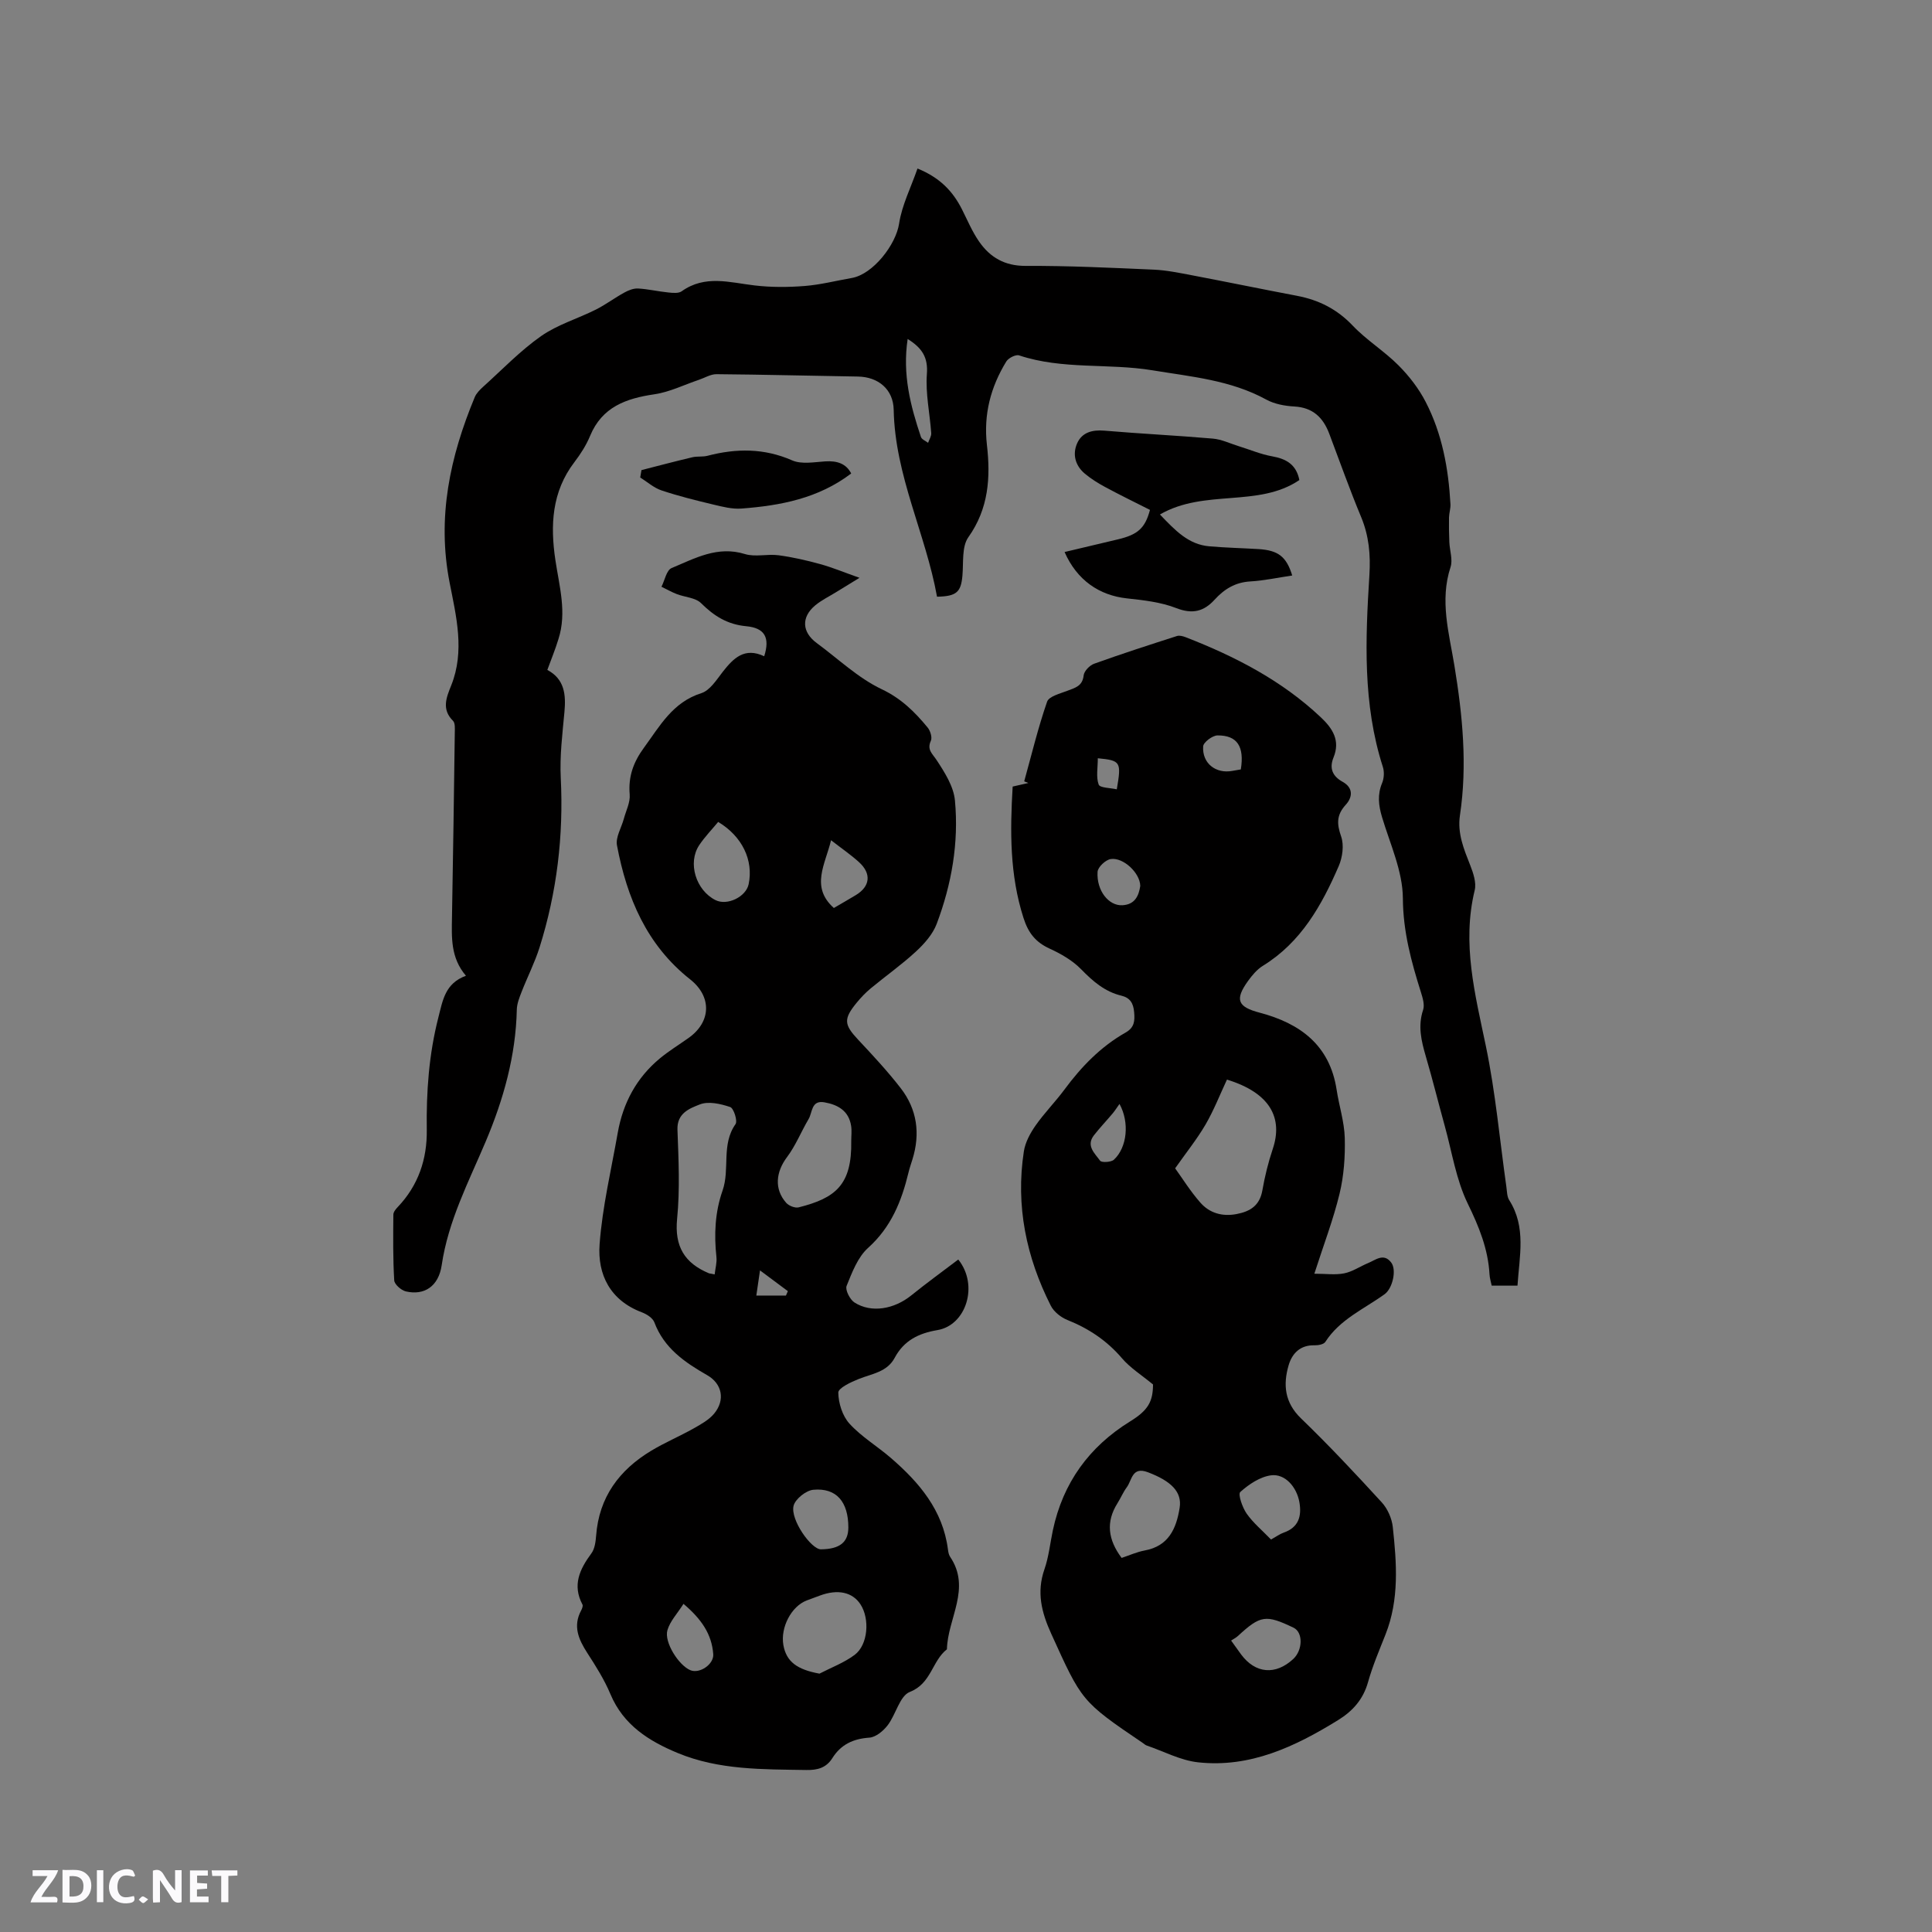
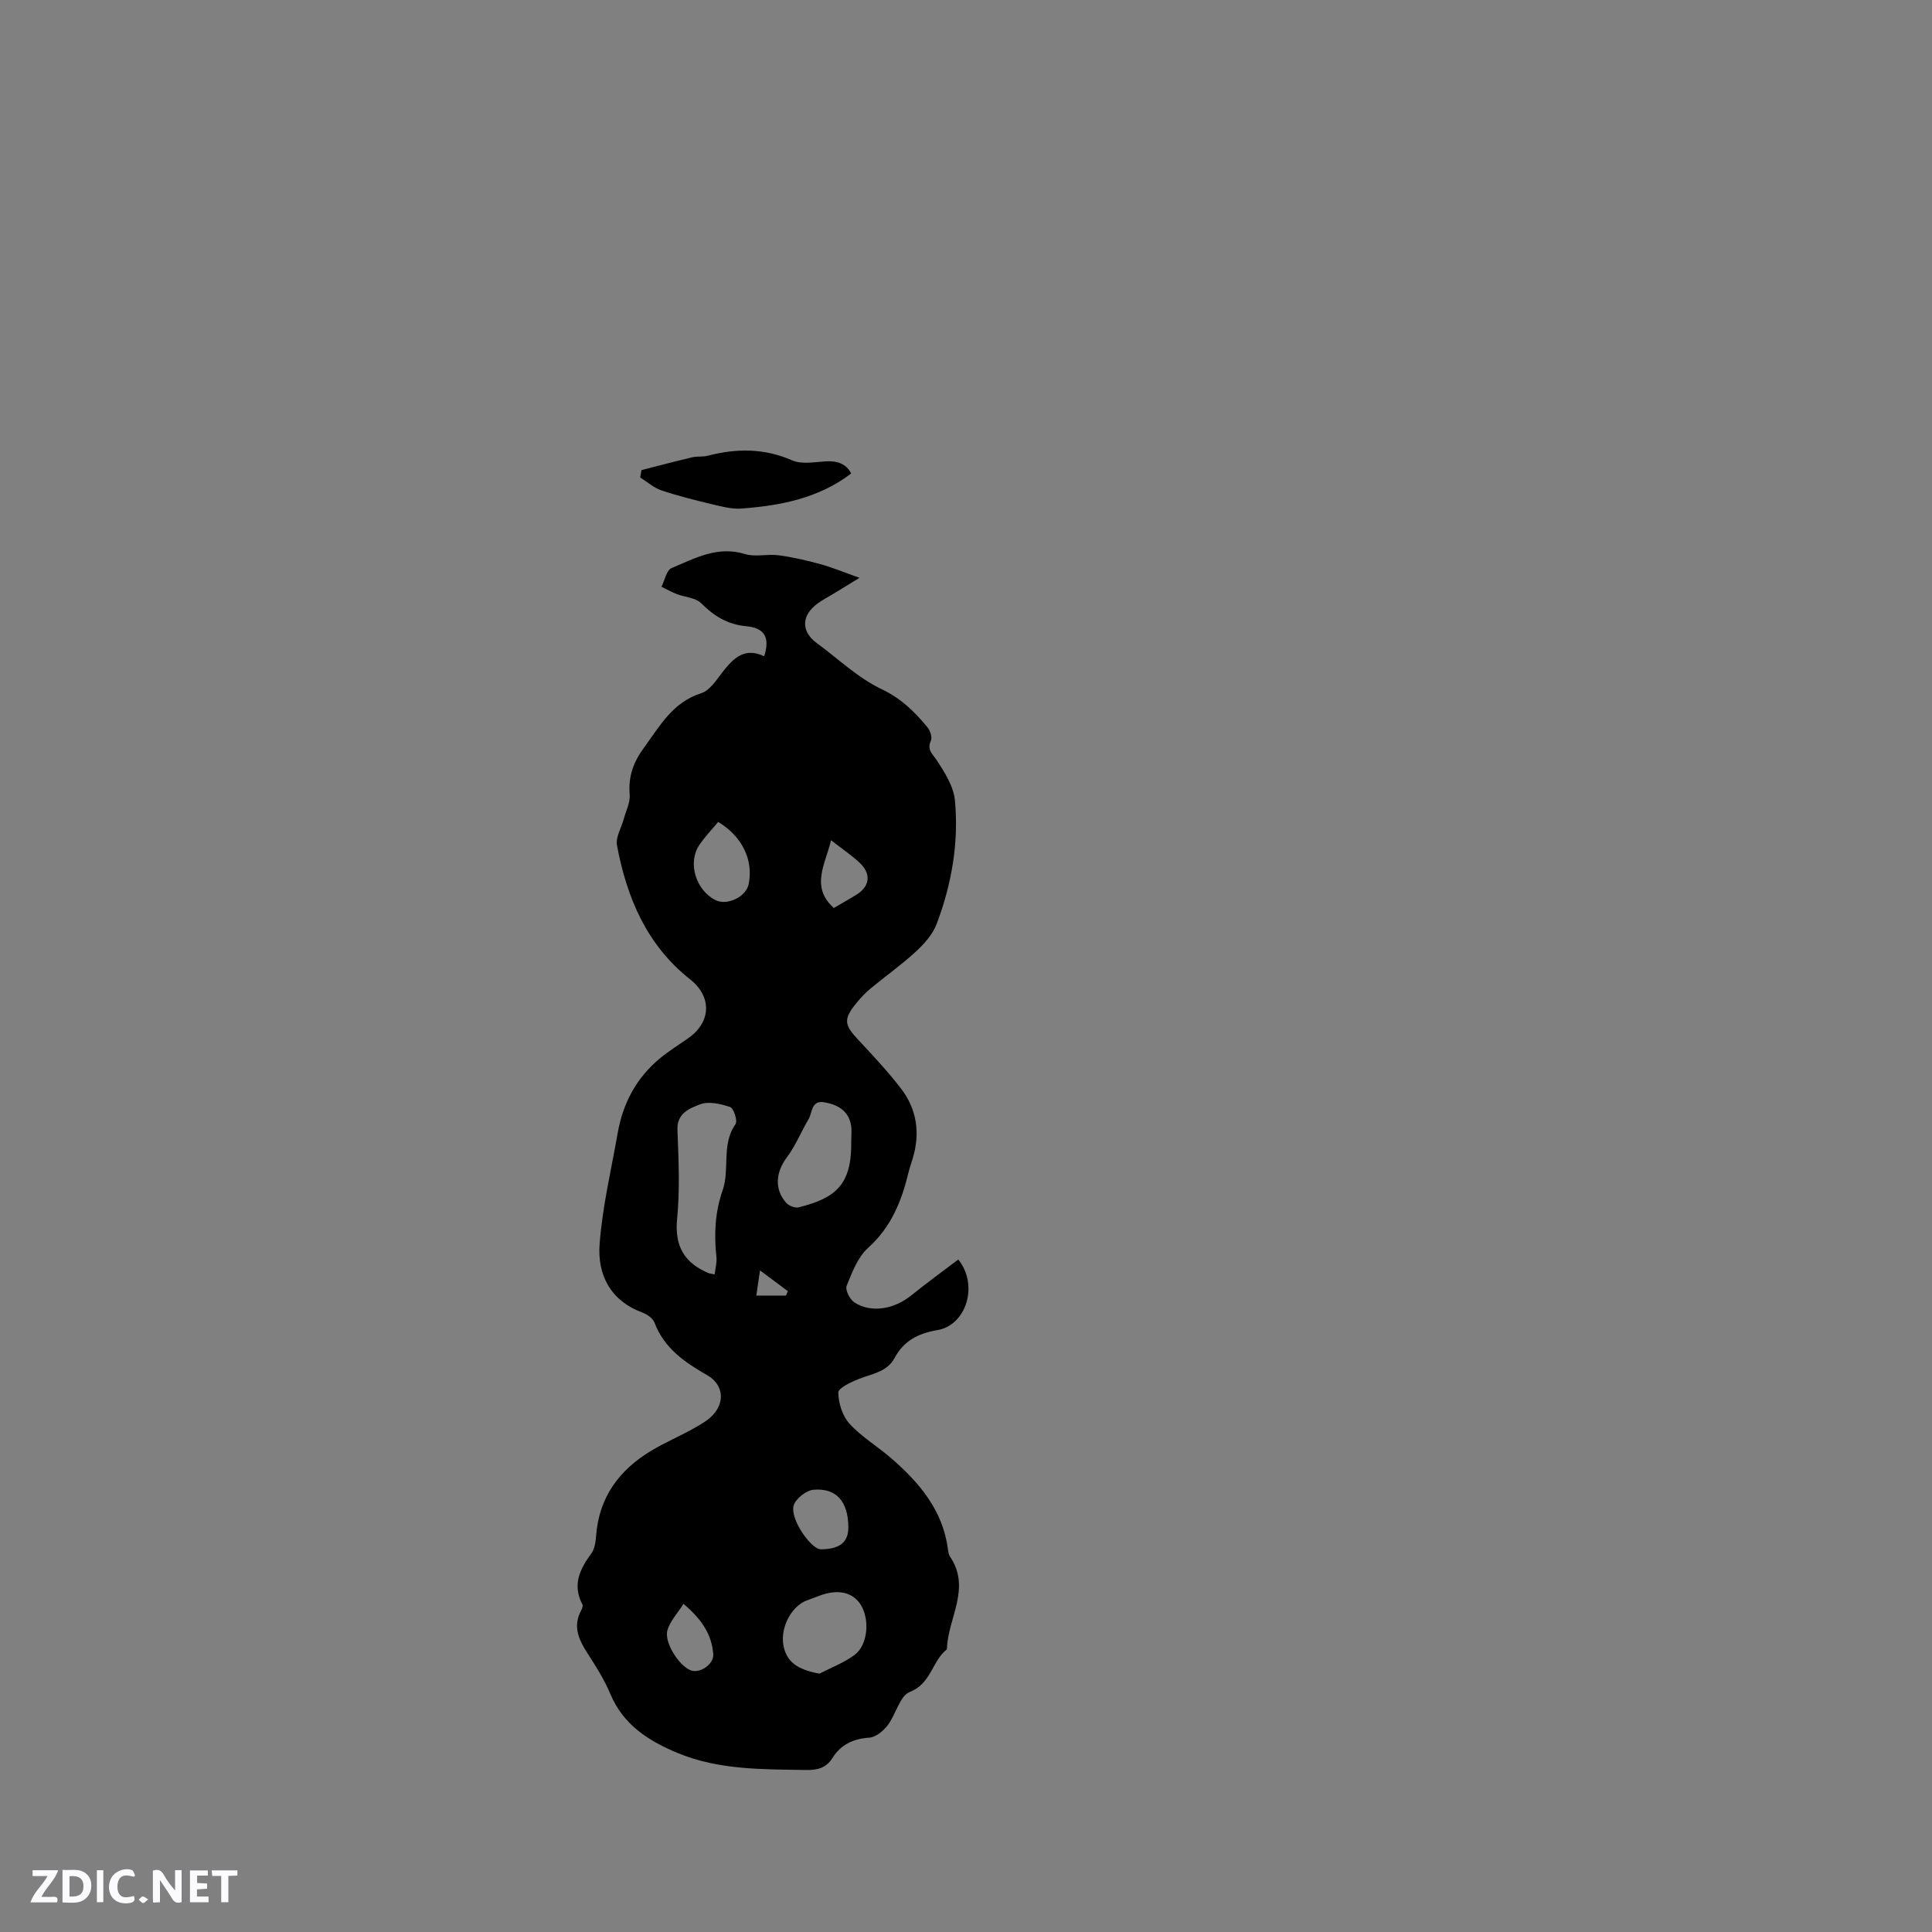
<svg xmlns="http://www.w3.org/2000/svg" enable-background="new 0 0 400 400" viewBox="0 0 400 400">
  <rect x="0" y="0" width="400" height="400" fill="#808080" stroke="none" />
  <g fill="#fbfafc">
    <path d="m37.59 393.81c-.92.31-1.52.05-2-.78-.7-1.2-1.52-2.34-2.47-3.78v4.59c-.55.03-.95.05-1.41.07-.03-.37-.06-.64-.06-.91 0-1.91 0-3.81 0-5.7 1.13-.41 1.77-.03 2.29.91.62 1.11 1.38 2.14 2.31 3.19v-4.2h1.35v6.61z" />
    <path d="m12.94 393.88v-6.75c1.9.19 3.93-.54 5.37 1.29.8 1.01.78 2.88.03 3.97-1.37 1.97-3.4 1.51-5.4 1.49m1.45-1.22c2.04.12 2.92-.58 2.89-2.21-.03-1.51-.98-2.19-2.89-2z" />
    <path d="m11.81 393.87h-5.49c.68-2.18 2.47-3.48 3.51-5.45h-3.08v-1.21h5.29c-.71 2.13-2.44 3.48-3.47 5.51.86 0 1.63.04 2.39-.01.79-.05 1.14.21.85 1.16" />
    <path d="m39.33 393.86v-6.61h3.7v1.07h-2.22v1.52c.68.04 1.34.09 2.07.13v1.07c-.72.05-1.38.09-2.1.14v1.48h2.4v1.19h-3.85z" />
    <path d="m27.71 388.56c-1.15-.3-2.46-.61-3.1.64-.37.73-.41 1.93-.06 2.67.63 1.35 1.99.93 3.17.68.35.94-.01 1.32-.93 1.46-1.62.25-3.05-.27-3.76-1.48-.73-1.24-.6-3.03.31-4.17.88-1.11 2.71-1.7 4-1.16.32.13.44.74.65 1.12-.1.08-.19.16-.28.24" />
    <path d="m49.15 387.24v1.07c-.59.02-1.17.05-1.87.08v5.44h-1.48v-5.44h-1.85c-.05-.4-.08-.73-.13-1.15z" />
    <path d="m20.06 387.21h1.33v6.62h-1.33z" />
    <path d="m30.68 393.25c-.49.38-.8.79-1.05.76-.32-.05-.6-.45-.9-.7.26-.24.51-.64.8-.67.29-.04.62.3 1.15.61" />
  </g>
  <path d="m158.22 135.87c1.23-3.88.11-5.86-3.73-6.22-3.88-.36-6.66-2.11-9.34-4.77-1.15-1.15-3.34-1.23-5.03-1.88-1.09-.42-2.11-1.01-3.17-1.52.68-1.33 1.04-3.43 2.1-3.87 4.8-2 9.5-4.66 15.18-2.9 2.14.66 4.66-.06 6.96.25 2.9.39 5.79 1.05 8.62 1.83 2.48.68 4.87 1.68 8.14 2.84-2.11 1.29-3.49 2.13-4.86 2.98-1.44.89-2.99 1.64-4.29 2.71-2.95 2.45-2.78 5.56.3 7.82 4.44 3.26 8.55 7.23 13.44 9.55 4.07 1.93 6.86 4.71 9.52 7.94.55.67.98 2.04.67 2.72-.86 1.89.29 2.65 1.18 4.01 1.68 2.55 3.53 5.46 3.8 8.37.82 8.74-.68 17.34-3.78 25.55-.81 2.15-2.55 4.11-4.28 5.71-2.95 2.73-6.26 5.06-9.36 7.63-1.05.87-2.02 1.88-2.89 2.94-2.82 3.43-2.66 4.57.28 7.71 3.04 3.24 6.08 6.51 8.8 10.02 3.4 4.39 4.09 9.42 2.43 14.75-.28.91-.6 1.81-.82 2.74-1.43 5.92-3.59 11.29-8.36 15.58-2.14 1.92-3.32 5.08-4.45 7.87-.33.83.68 2.82 1.62 3.43 3.48 2.24 8.22 1.41 11.78-1.47 3.17-2.56 6.48-4.96 9.72-7.42 4.29 5.34 1.62 13.61-4.3 14.61-3.93.66-6.96 2.17-8.87 5.75-1.58 2.95-4.7 3.28-7.43 4.37-1.62.64-4.25 1.88-4.24 2.82.03 2.19.86 4.84 2.32 6.44 2.47 2.71 5.75 4.66 8.55 7.08 5.88 5.08 10.78 10.82 11.83 18.94.07.52.16 1.1.44 1.52 4.45 6.56-.51 12.78-.65 19.17-3.09 2.4-3.22 7.09-7.67 8.82-2.1.81-2.89 4.68-4.6 6.91-.9 1.17-2.45 2.47-3.79 2.56-3.35.23-5.89 1.42-7.66 4.24-1.27 2.01-3.05 2.5-5.39 2.46-9.02-.15-18.09.02-26.61-3.51-5.94-2.46-11.25-5.77-13.94-12.18-1.26-3.01-3.04-5.83-4.82-8.58-1.8-2.8-2.99-5.53-1.24-8.78.19-.36.41-.93.26-1.21-2.13-4.03-.57-7.31 1.85-10.59.7-.95.88-2.4.98-3.64.59-7.99 4.79-13.64 11.44-17.63 2.8-1.68 5.84-2.97 8.7-4.57 1.54-.87 3.2-1.78 4.3-3.1 2.32-2.8 1.67-6.17-1.44-7.95-4.66-2.67-8.93-5.59-10.94-10.94-.34-.91-1.6-1.71-2.62-2.09-6.55-2.48-9.18-7.83-8.72-14.07.57-7.75 2.41-15.41 3.76-23.1 1.08-6.14 3.88-11.38 8.72-15.39 1.86-1.54 3.93-2.81 5.91-4.21 4.71-3.31 4.91-8.56.35-12.16-9-7.1-13.1-16.9-15.14-27.73-.32-1.68.91-3.64 1.41-5.48.45-1.69 1.36-3.42 1.22-5.07-.31-3.72.77-6.69 2.95-9.67 3.3-4.5 5.94-9.42 11.89-11.3 1.77-.56 3.14-2.76 4.43-4.42 2.22-2.83 4.5-5.14 8.58-3.22zm-10.26 127.99c.15-1.29.49-2.47.37-3.59-.51-4.69-.3-9.32 1.27-13.78 1.56-4.44-.31-9.51 2.68-13.75.47-.66-.37-3.29-1.1-3.54-1.98-.67-4.5-1.25-6.29-.54-2.05.81-4.76 1.77-4.63 5.24.23 6.14.53 12.34-.07 18.43-.57 5.75 1.56 9.2 6.61 11.3.09.03.2.04 1.16.23zm28.28-27.63c0-1.06.14-2.14-.03-3.17-.5-3.1-2.75-4.35-5.54-4.84-2.74-.48-2.44 2.1-3.26 3.47-1.54 2.6-2.67 5.49-4.47 7.88-2.31 3.08-2.69 6.62-.16 9.47.55.62 1.83 1.12 2.58.93 7.63-1.92 11.04-4.65 10.88-13.74zm-6.58 110.28c2.45-1.27 5.11-2.26 7.29-3.89 2.77-2.07 3.17-7.45 1.2-10.46-1.66-2.54-4.71-3.2-8.44-1.8-.89.33-1.78.65-2.67.99-3.2 1.21-5.49 5.59-4.85 9.25.62 3.44 2.83 5.06 7.47 5.91zm-20.97-176.34c-1.3 1.58-2.78 3.09-3.93 4.82-2.44 3.66-.68 9.34 3.38 11.37 2.42 1.21 6.31-.67 6.86-3.3 1.03-4.95-1.33-9.91-6.31-12.89zm26.95 146.07c0-5.3-2.46-8.24-7.25-7.8-1.51.14-3.75 1.92-4.09 3.33-.7 2.86 3.67 9.03 5.67 9 3.89-.04 5.67-1.46 5.67-4.53zm-34.13 15.82c-1.27 2.01-2.79 3.59-3.33 5.46-.72 2.49 2.37 7.3 4.76 8.28 1.93.79 4.88-1.24 4.73-3.31-.3-4.15-2.44-7.28-6.16-10.43zm30.55-158.1c-1.2 5.01-4.31 9.67.58 14.03 1.61-.94 3.07-1.78 4.52-2.65 2.98-1.78 3.32-4.43.72-6.81-1.69-1.55-3.61-2.85-5.82-4.57zm-15.47 94.27h6.13c.13-.3.26-.61.4-.91-1.79-1.33-3.57-2.66-5.77-4.3-.32 2.25-.53 3.67-.76 5.21z" fill="#010000" />
-   <path d="m238.72 286.64c-2.37-1.96-4.73-3.43-6.44-5.44-3.12-3.65-6.87-6.14-11.28-7.91-1.34-.54-2.79-1.68-3.43-2.93-5.1-10.07-7.32-20.73-5.59-31.99.29-1.87 1.31-3.75 2.42-5.34 1.82-2.6 4.08-4.88 5.97-7.43 3.5-4.74 7.52-8.9 12.67-11.82 1.85-1.05 1.93-2.43 1.77-4.24-.16-1.82-.82-2.96-2.65-3.4-3.42-.82-5.9-2.98-8.32-5.46-1.77-1.82-4.15-3.19-6.49-4.26-2.92-1.34-4.44-3.22-5.45-6.38-2.85-8.89-2.79-17.9-2.24-27.19 1.07-.24 2.16-.49 3.25-.74-.29-.11-.57-.23-.86-.34 1.53-5.52 2.87-11.1 4.74-16.49.39-1.12 2.7-1.68 4.22-2.27 1.6-.62 3.11-.95 3.35-3.18.1-.9 1.25-2.09 2.19-2.42 5.67-2.04 11.4-3.89 17.13-5.73.53-.17 1.25.04 1.81.25 10.23 3.98 19.87 8.94 27.96 16.57 2.51 2.36 4.06 4.84 2.64 8.33-.93 2.28-.16 3.9 1.86 5.02 2.38 1.31 2 3.32.68 4.76-1.97 2.16-1.86 4-.95 6.61.61 1.78.27 4.28-.51 6.09-3.52 8.13-7.79 15.77-15.69 20.64-1.22.75-2.24 1.97-3.09 3.15-2.8 3.89-2.14 5.37 2.43 6.57 8.36 2.21 14.49 6.71 15.91 15.93.51 3.35 1.6 6.66 1.69 10.01.1 3.84-.18 7.81-1.08 11.54-1.31 5.41-3.32 10.64-5.22 16.56 2.38 0 4.35.29 6.19-.08 1.72-.35 3.27-1.43 4.93-2.12 1.58-.65 3.25-2.16 4.8-.11 1.16 1.53.27 5.36-1.36 6.54-4.26 3.08-9.27 5.2-12.28 9.88-.33.52-1.49.73-2.25.71-2.95-.08-4.63 1.68-5.35 4.12-1.18 4.04-.84 7.73 2.57 11.02 5.78 5.58 11.28 11.45 16.71 17.38 1.2 1.31 2.09 3.32 2.28 5.09.81 7.48 1.37 14.99-1.5 22.25-1.28 3.25-2.67 6.48-3.61 9.83-1.01 3.62-3.17 6.04-6.26 7.94-8.89 5.48-18.17 9.88-28.93 8.71-3.63-.39-7.11-2.27-10.65-3.48-.29-.1-.53-.34-.8-.52-12.77-8.65-12.64-8.71-18.96-22.61-2.02-4.44-3.07-8.6-1.41-13.36.9-2.58 1.17-5.37 1.74-8.06 2.09-9.83 7.5-17.3 16.01-22.56 3.68-2.27 4.72-4.06 4.73-7.64zm4.58-44.75c1.47 2.03 3.15 4.75 5.23 7.11 1.9 2.16 4.52 2.92 7.48 2.36 2.85-.54 4.8-1.77 5.35-4.91.51-2.91 1.22-5.8 2.16-8.6 2.1-6.28-.41-11.54-9.49-14.33-1.45 3.09-2.71 6.34-4.45 9.33-1.78 3.04-4.02 5.82-6.28 9.04zm-11.08 80.66c1.6-.53 3.15-1.24 4.78-1.54 4.96-.91 6.55-4.55 7.23-8.82.54-3.33-1.79-5.56-6.55-7.37-3.33-1.27-3.29 1.62-4.39 3.1-.75 1.01-1.24 2.21-1.92 3.29-2.46 3.9-1.97 7.57.85 11.34zm30.93-3.81c1.14-.63 1.83-1.15 2.61-1.42 3.1-1.08 3.77-3.39 3.27-6.28-.55-3.18-2.98-5.97-5.87-5.59-2.28.3-4.6 1.86-6.37 3.45-.52.47.43 3.2 1.31 4.47 1.36 1.94 3.26 3.51 5.05 5.37zm-8.26 20.92c.86 1.2 1.46 2.05 2.08 2.89 2.95 3.96 7.11 4.32 10.77.94 2.01-1.86 2.06-5.54.08-6.49-5.76-2.76-6.85-2.59-11.53 1.72-.39.36-.89.6-1.4.94zm-18.81-156.23c-.04-2.71-3.54-5.98-6.13-5.57-1.06.17-2.65 1.66-2.71 2.64-.24 3.91 2.31 7.08 5.15 6.92 2.67-.15 3.39-2.07 3.69-3.99zm-4.3 45.13c-.52.72-.91 1.35-1.38 1.92-1.29 1.54-2.69 3-3.92 4.58-1.69 2.18.22 3.76 1.28 5.25.31.43 2.3.33 2.88-.22 2.72-2.54 3.25-7.7 1.14-11.53zm25.12-69.26c.76-4.76-.75-7.07-4.83-7.04-1.04.01-2.91 1.41-2.97 2.27-.23 3.52 2.64 5.72 6.06 5.07.52-.09 1.04-.17 1.74-.3zm-29.61-2.31c0 1.98-.39 3.89.18 5.45.25.69 2.44.68 3.75.98.97-5.7.83-5.97-3.93-6.43z" fill="#010000" />
-   <path d="m113.32 138.7c3.58 1.91 3.87 5.12 3.54 8.72-.42 4.53-.99 9.11-.76 13.63.6 11.99-.8 23.68-4.39 35.1-1 3.16-2.53 6.15-3.74 9.26-.45 1.16-.94 2.4-.97 3.61-.21 9.57-2.76 18.62-6.44 27.32-3.54 8.37-7.76 16.41-9.11 25.6-.65 4.41-3.63 6.32-7.43 5.43-.96-.23-2.35-1.45-2.4-2.28-.27-4.52-.22-9.07-.18-13.61 0-.54.5-1.16.92-1.59 4.26-4.48 6.08-9.91 6-15.95-.11-7.87.43-15.6 2.4-23.29.92-3.6 1.4-7.05 5.71-8.63-3.21-3.75-2.96-7.97-2.89-12.19.23-12.72.41-25.43.58-38.15.01-.82.1-1.96-.36-2.43-2.41-2.39-1.39-4.83-.39-7.32 2.87-7.13 1.04-14.34-.32-21.29-2.65-13.52.08-26.08 5.2-38.41.35-.83 1.08-1.56 1.77-2.18 3.94-3.55 7.65-7.43 11.96-10.46 3.4-2.38 7.59-3.61 11.36-5.5 2.04-1.03 3.89-2.43 5.9-3.53.85-.47 1.9-.88 2.83-.83 2.11.12 4.19.62 6.3.83.9.09 2.07.21 2.72-.25 4.85-3.47 9.97-1.81 15.13-1.21 3.41.4 6.93.38 10.36.11 3.26-.26 6.47-1.09 9.7-1.65 4.44-.76 9.18-6.92 9.83-11.27.58-3.81 2.43-7.43 3.81-11.4 4.69 1.91 7.33 4.75 9.2 8.44 1.14 2.26 2.13 4.65 3.57 6.71 2.28 3.27 5.3 5.03 9.63 5.01 8.86-.04 17.72.39 26.57.78 2.62.12 5.24.67 7.84 1.16 7.27 1.38 14.52 2.88 21.79 4.26 4.5.86 8.27 2.76 11.51 6.17 2.87 3.02 6.54 5.27 9.48 8.23 2.2 2.21 4.2 4.8 5.62 7.56 3.41 6.59 4.72 13.79 5.13 21.15.05.93-.28 1.87-.3 2.8-.03 1.69 0 3.39.07 5.08.07 1.73.75 3.64.25 5.17-2.28 6.94-.3 13.7.8 20.4 1.69 10.31 2.7 20.58 1.15 30.96-.57 3.79.81 7.03 2.13 10.39.63 1.61 1.3 3.59.92 5.16-2.68 11.04.08 21.53 2.31 32.24 2 9.6 2.87 19.44 4.25 29.17.13.93.12 2.01.59 2.75 3.56 5.6 2.1 11.61 1.71 17.7-1.78 0-3.44 0-5.34 0-.15-.73-.4-1.51-.45-2.31-.29-5.27-2.18-9.9-4.5-14.66-2.42-4.96-3.27-10.69-4.77-16.1-1.33-4.8-2.52-9.63-3.92-14.4-.93-3.19-1.68-6.27-.56-9.62.35-1.06-.09-2.49-.45-3.65-2-6.34-3.7-12.56-3.74-19.45-.03-5.62-2.65-11.25-4.32-16.83-.72-2.42-.98-4.64.02-7.04.41-.98.48-2.35.15-3.36-4.18-13.01-3.61-26.36-2.78-39.7.26-4.22-.09-8.13-1.73-12.06-2.36-5.66-4.41-11.46-6.58-17.2-1.27-3.36-3.4-5.43-7.24-5.64-1.96-.11-4.1-.5-5.8-1.43-7.37-4.04-15.5-4.73-23.55-6.06-9.15-1.51-18.62-.09-27.62-3.09-.69-.23-2.2.53-2.65 1.25-3.24 5.29-4.74 10.96-4.02 17.28.77 6.7.38 13.17-3.84 19.11-1.39 1.96-.99 5.26-1.23 7.97-.3 3.38-1.2 4.28-5.26 4.35-2.33-12.98-8.71-25.07-8.97-38.69-.08-4.25-3.2-6.83-7.43-6.89-9.75-.15-19.5-.41-29.25-.49-1.22-.01-2.44.76-3.66 1.17-3.06 1.03-6.05 2.53-9.19 2.99-5.88.86-10.84 2.61-13.33 8.62-.8 1.94-1.98 3.77-3.26 5.45-4.68 6.14-5 13.07-3.92 20.28.81 5.43 2.4 10.82.63 16.33-.64 2.12-1.49 4.17-2.3 6.39zm74.6-68.52c-1.11 7.36.59 13.86 2.75 20.29.17.51.97.81 1.48 1.21.23-.67.7-1.36.65-2.02-.29-4.07-1.2-8.18-.9-12.2.26-3.41-.92-5.37-3.98-7.28z" fill="#010000" />
-   <path d="m238.09 105.57c-3.06-1.55-6.19-3.07-9.25-4.72-1.48-.8-2.94-1.7-4.23-2.78-2-1.67-2.62-4.03-1.58-6.33 1-2.21 3.1-2.79 5.59-2.58 7.49.64 15.01 1 22.5 1.65 1.82.16 3.57 1.02 5.35 1.57 2.31.71 4.57 1.68 6.93 2.1 2.91.52 4.98 1.69 5.62 4.91-8.5 5.76-19.62 1.78-28.87 7.13 3.19 3.33 5.92 6.23 10.25 6.59 3.37.29 6.76.37 10.14.57 4.09.25 5.8 1.55 7 5.47-2.92.43-5.79 1.06-8.69 1.23-3.11.18-5.39 1.59-7.39 3.79-2.22 2.44-4.59 3.03-7.93 1.73-3.18-1.24-6.76-1.64-10.2-2.01-5.75-.62-10.37-3.78-12.92-9.6 3.73-.89 7.39-1.76 11.04-2.62 4.13-.98 5.63-2.32 6.64-6.1z" fill="#010000" />
  <path d="m132.81 97.33c3.51-.9 7.02-1.83 10.54-2.66 1.02-.24 2.14-.04 3.15-.31 5.95-1.55 11.7-1.59 17.52.96 1.95.85 4.57.35 6.87.2 2.45-.15 4.31.48 5.34 2.51-6.8 5.17-14.65 6.65-22.71 7.26-1.93.15-3.96-.38-5.89-.84-3.59-.86-7.19-1.75-10.68-2.92-1.59-.53-2.94-1.76-4.4-2.67.09-.5.17-1.01.26-1.53z" fill="#010000" />
</svg>